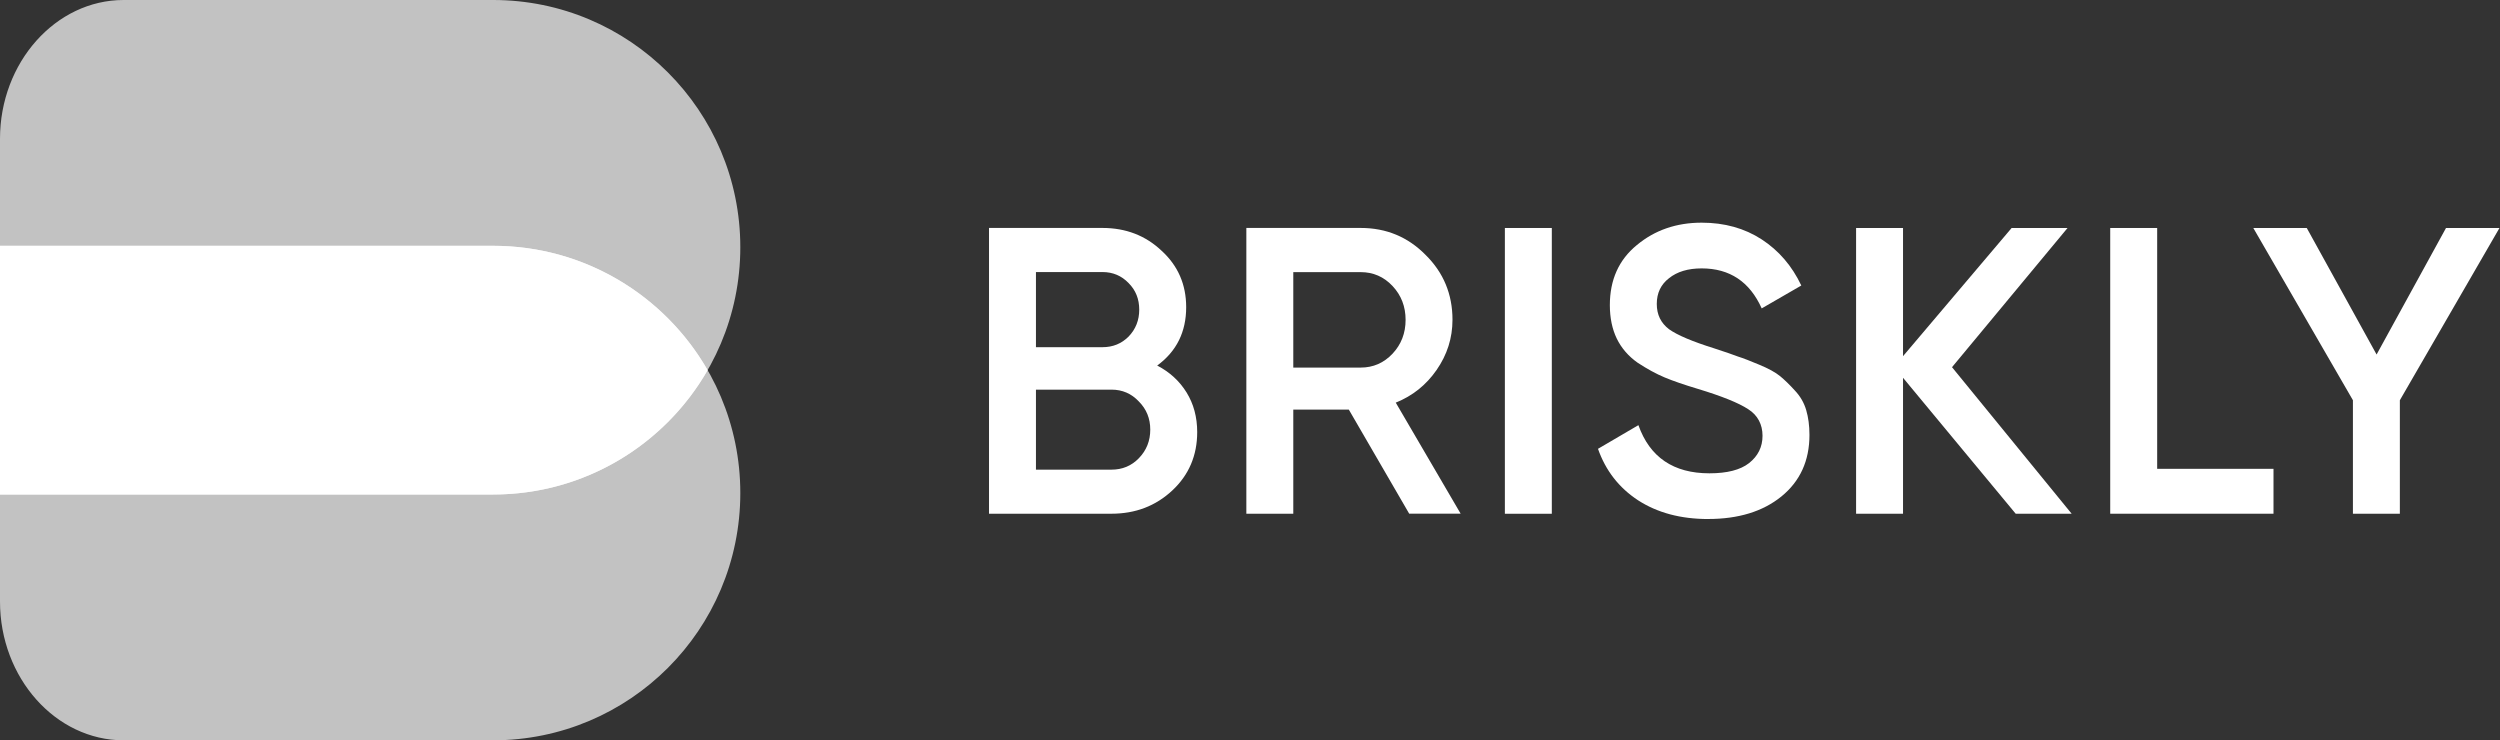
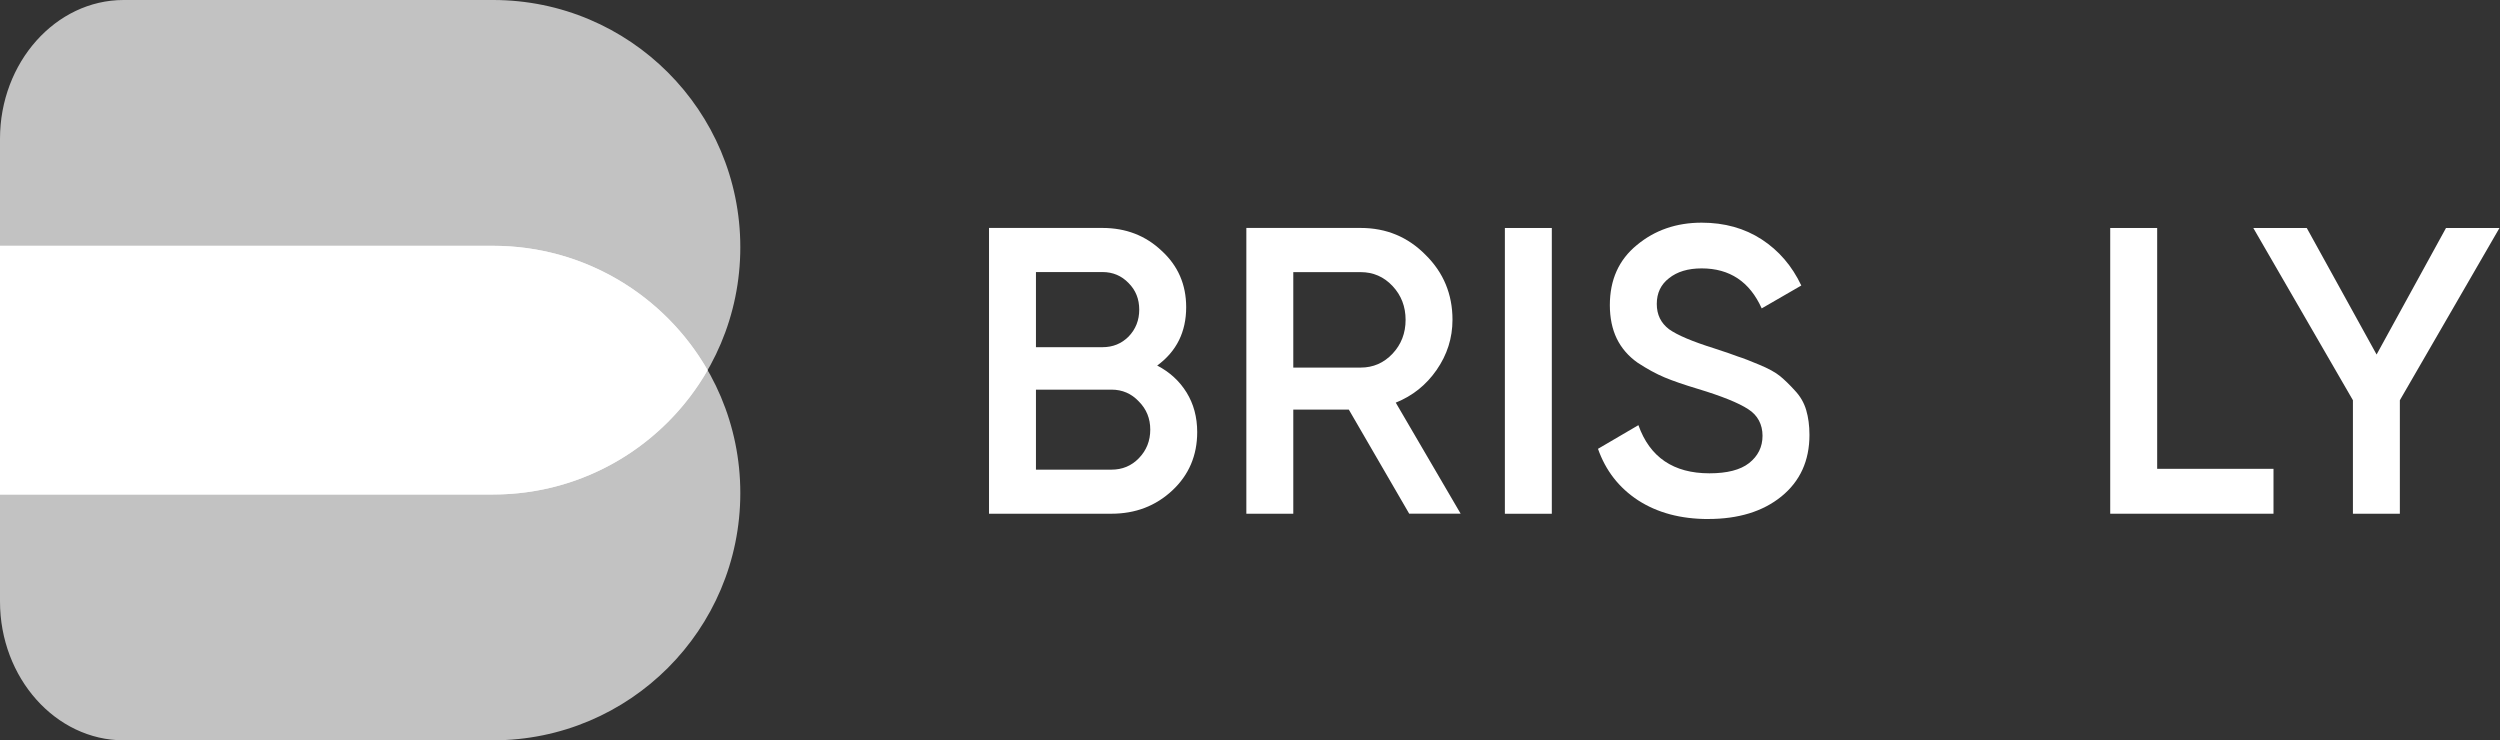
<svg xmlns="http://www.w3.org/2000/svg" width="1729" height="512" viewBox="0 0 1729 512" fill="none">
  <rect x="0" y="0" width="1729" height="512" fill="#333333" stroke="none" />
  <path opacity="0.7" d="M341 0H85.5C38.48 0 0 43.2 0 96V342H341C435.44 342 512 265.44 512 171C512 76.56 435.44 0 341 0Z" fill="white" />
  <path opacity="0.7" d="M341 512H85.5C38.48 512 0 468.8 0 416V170H341C435.44 170 512 246.56 512 341C512 435.44 435.44 512 341 512Z" fill="white" />
  <path d="M489.41 256C459.91 204.61 404.5 170 341 170H0V342H341C404.5 342 459.91 307.39 489.41 256Z" fill="white" />
  <path d="M1728.64 157.677L1659.74 276.798V355.287H1627.28V276.798L1558.38 157.677H1595.36L1643.65 245.18L1691.66 157.677H1728.64Z" fill="white" />
  <path d="M1491.9 324.24H1572.35V355.287H1459.43V157.677H1491.9V324.24Z" fill="white" />
-   <path d="M1432.75 355.287H1394.05L1316.13 261.275V355.287H1283.67V157.677H1316.13V246.323L1391.24 157.677H1429.91L1350.01 253.949L1432.75 355.287Z" fill="white" />
  <path d="M1181.4 358.963C1162.39 358.963 1146.22 354.633 1132.84 345.973C1119.66 337.312 1110.46 325.466 1105.17 310.405L1133.12 294.037C1141.01 316.26 1157.41 327.345 1182.25 327.345C1194.47 327.345 1203.6 325.003 1209.64 320.291C1215.85 315.389 1218.96 309.098 1218.96 301.363C1218.96 293.629 1215.66 287.147 1209.07 283.008C1202.48 278.677 1190.83 273.966 1174.08 268.9C1164.65 266.068 1157.06 263.454 1151.2 261.003C1145.37 258.551 1139.16 255.174 1132.57 250.844C1126.17 246.323 1121.38 240.768 1118.16 234.177C1114.98 227.586 1113.37 219.879 1113.37 211.028C1113.37 193.517 1119.58 179.682 1132 169.523C1144.42 159.174 1159.4 154 1176.88 154C1192.7 154 1206.54 157.867 1218.39 165.574C1230.23 173.282 1239.38 183.93 1245.78 197.466L1218.39 213.288C1210.11 194.851 1196.27 185.619 1176.88 185.619C1167.46 185.619 1159.94 187.879 1154.3 192.4C1148.67 196.73 1145.83 202.667 1145.83 210.184C1145.83 217.7 1148.67 223.365 1154.3 227.695C1160.13 231.835 1170.59 236.247 1185.65 240.958C1193.17 243.409 1198.64 245.288 1202.02 246.596C1205.59 247.712 1210.49 249.619 1216.7 252.233C1223.1 254.875 1227.89 257.517 1231.1 260.131C1234.29 262.773 1237.7 266.068 1241.26 270.017C1245.02 273.966 1247.66 278.487 1249.16 283.58C1250.66 288.672 1251.42 294.391 1251.42 300.791C1251.42 318.684 1244.94 332.873 1231.95 343.413C1219.15 353.762 1202.29 358.936 1181.4 358.936V358.963Z" fill="white" />
  <path d="M1073.23 157.677H1040.77V355.314H1073.23V157.677Z" fill="white" />
  <path d="M894.438 188.151V254.221H941.035C949.696 254.221 957.022 251.035 963.068 244.635C969.086 238.235 972.109 230.419 972.109 221.213C972.109 212.008 969.086 204.192 963.068 197.792C957.049 191.392 949.696 188.206 941.035 188.206H894.438V188.151ZM974.615 355.287L932.838 283.28H894.438V355.287H861.975V157.649H941.035C958.737 157.649 973.689 163.859 985.917 176.277C998.336 188.505 1004.54 203.484 1004.54 221.159C1004.54 233.768 1000.87 245.343 993.542 255.882C986.38 266.231 976.984 273.775 965.301 278.459L1010.18 355.259H974.615V355.287Z" fill="white" />
  <path d="M768.698 324.812C776.214 324.812 782.533 322.17 787.626 316.914C792.909 311.467 795.523 304.876 795.523 297.142C795.523 289.407 792.882 282.926 787.626 277.67C782.533 272.223 776.242 269.472 768.698 269.472H716.463V324.812H768.698ZM762.489 188.151H716.463V240.114H762.489C769.651 240.114 775.67 237.663 780.545 232.761C785.447 227.668 787.898 221.459 787.898 214.133C787.898 206.807 785.447 200.679 780.545 195.777C775.643 190.684 769.624 188.151 762.489 188.151ZM800.317 252.805C808.977 257.326 815.758 263.535 820.633 271.433C825.508 279.331 827.986 288.454 827.986 298.83C827.986 315.007 822.24 328.488 810.775 339.191C799.282 349.922 785.283 355.287 768.698 355.287H684V157.649H762.489C778.666 157.649 792.31 162.933 803.421 173.472C814.723 183.821 820.361 196.812 820.361 212.444C820.361 229.574 813.689 243.028 800.317 252.805Z" fill="white" />
</svg>